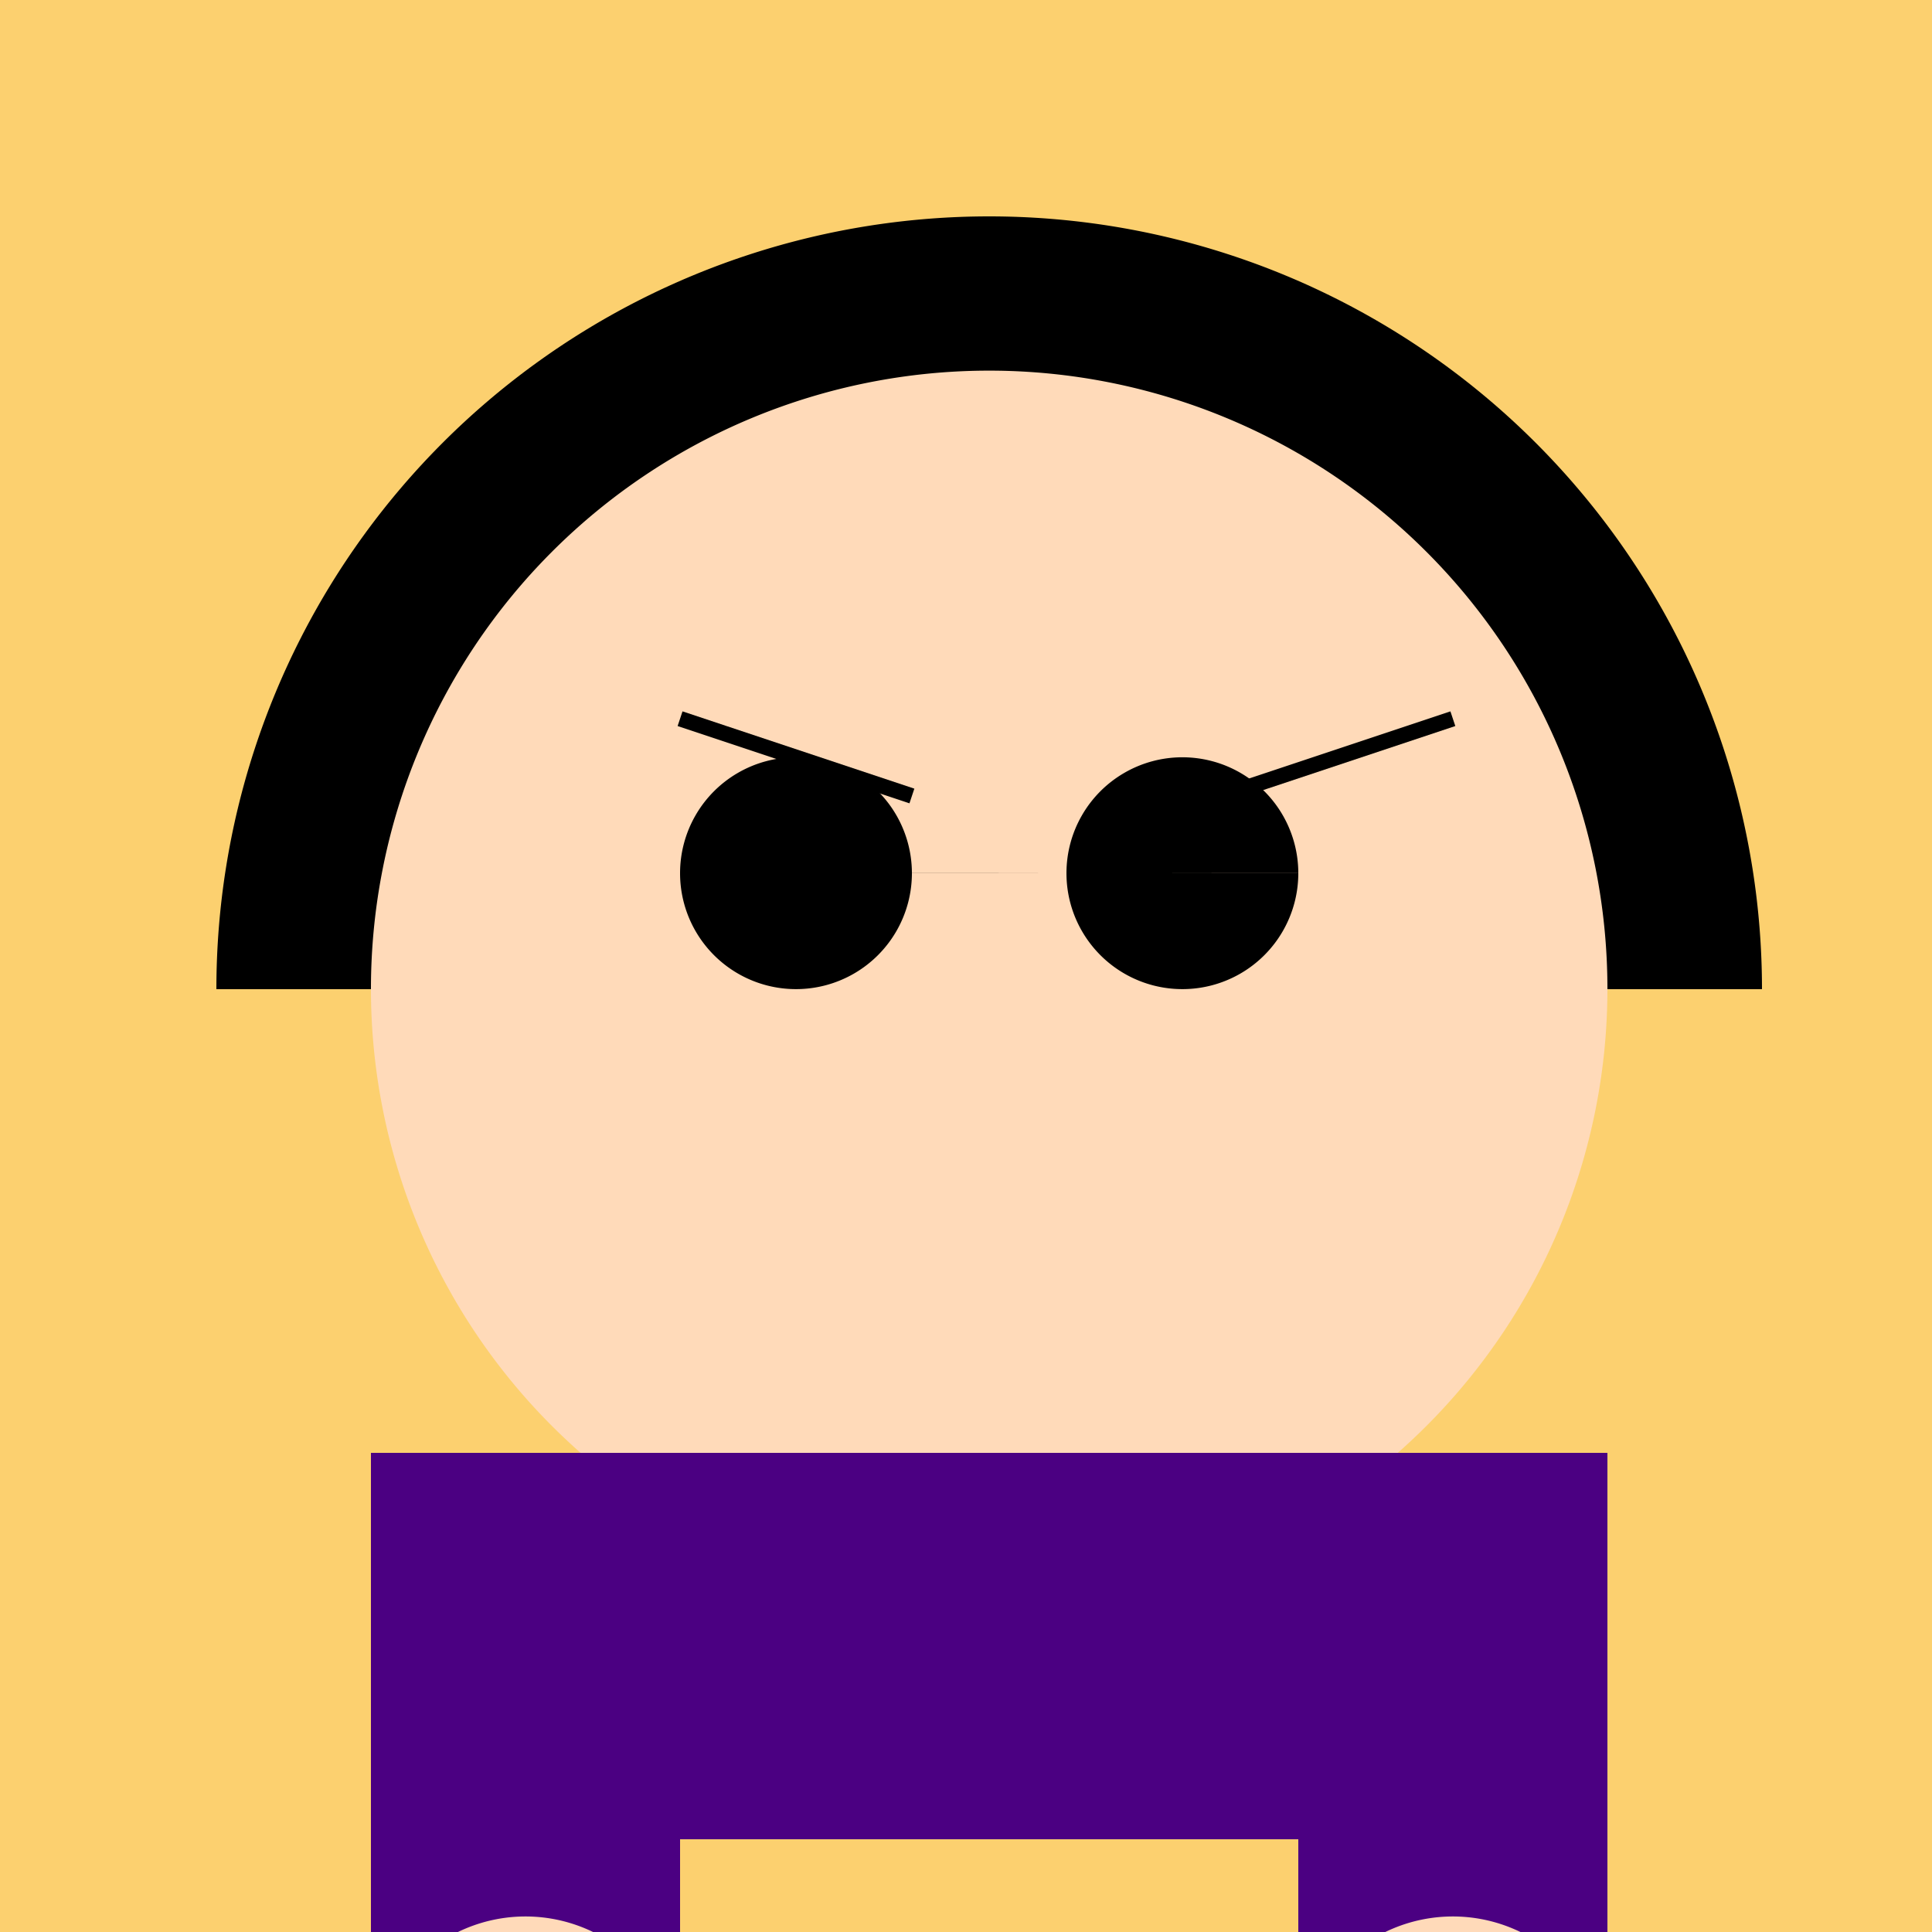
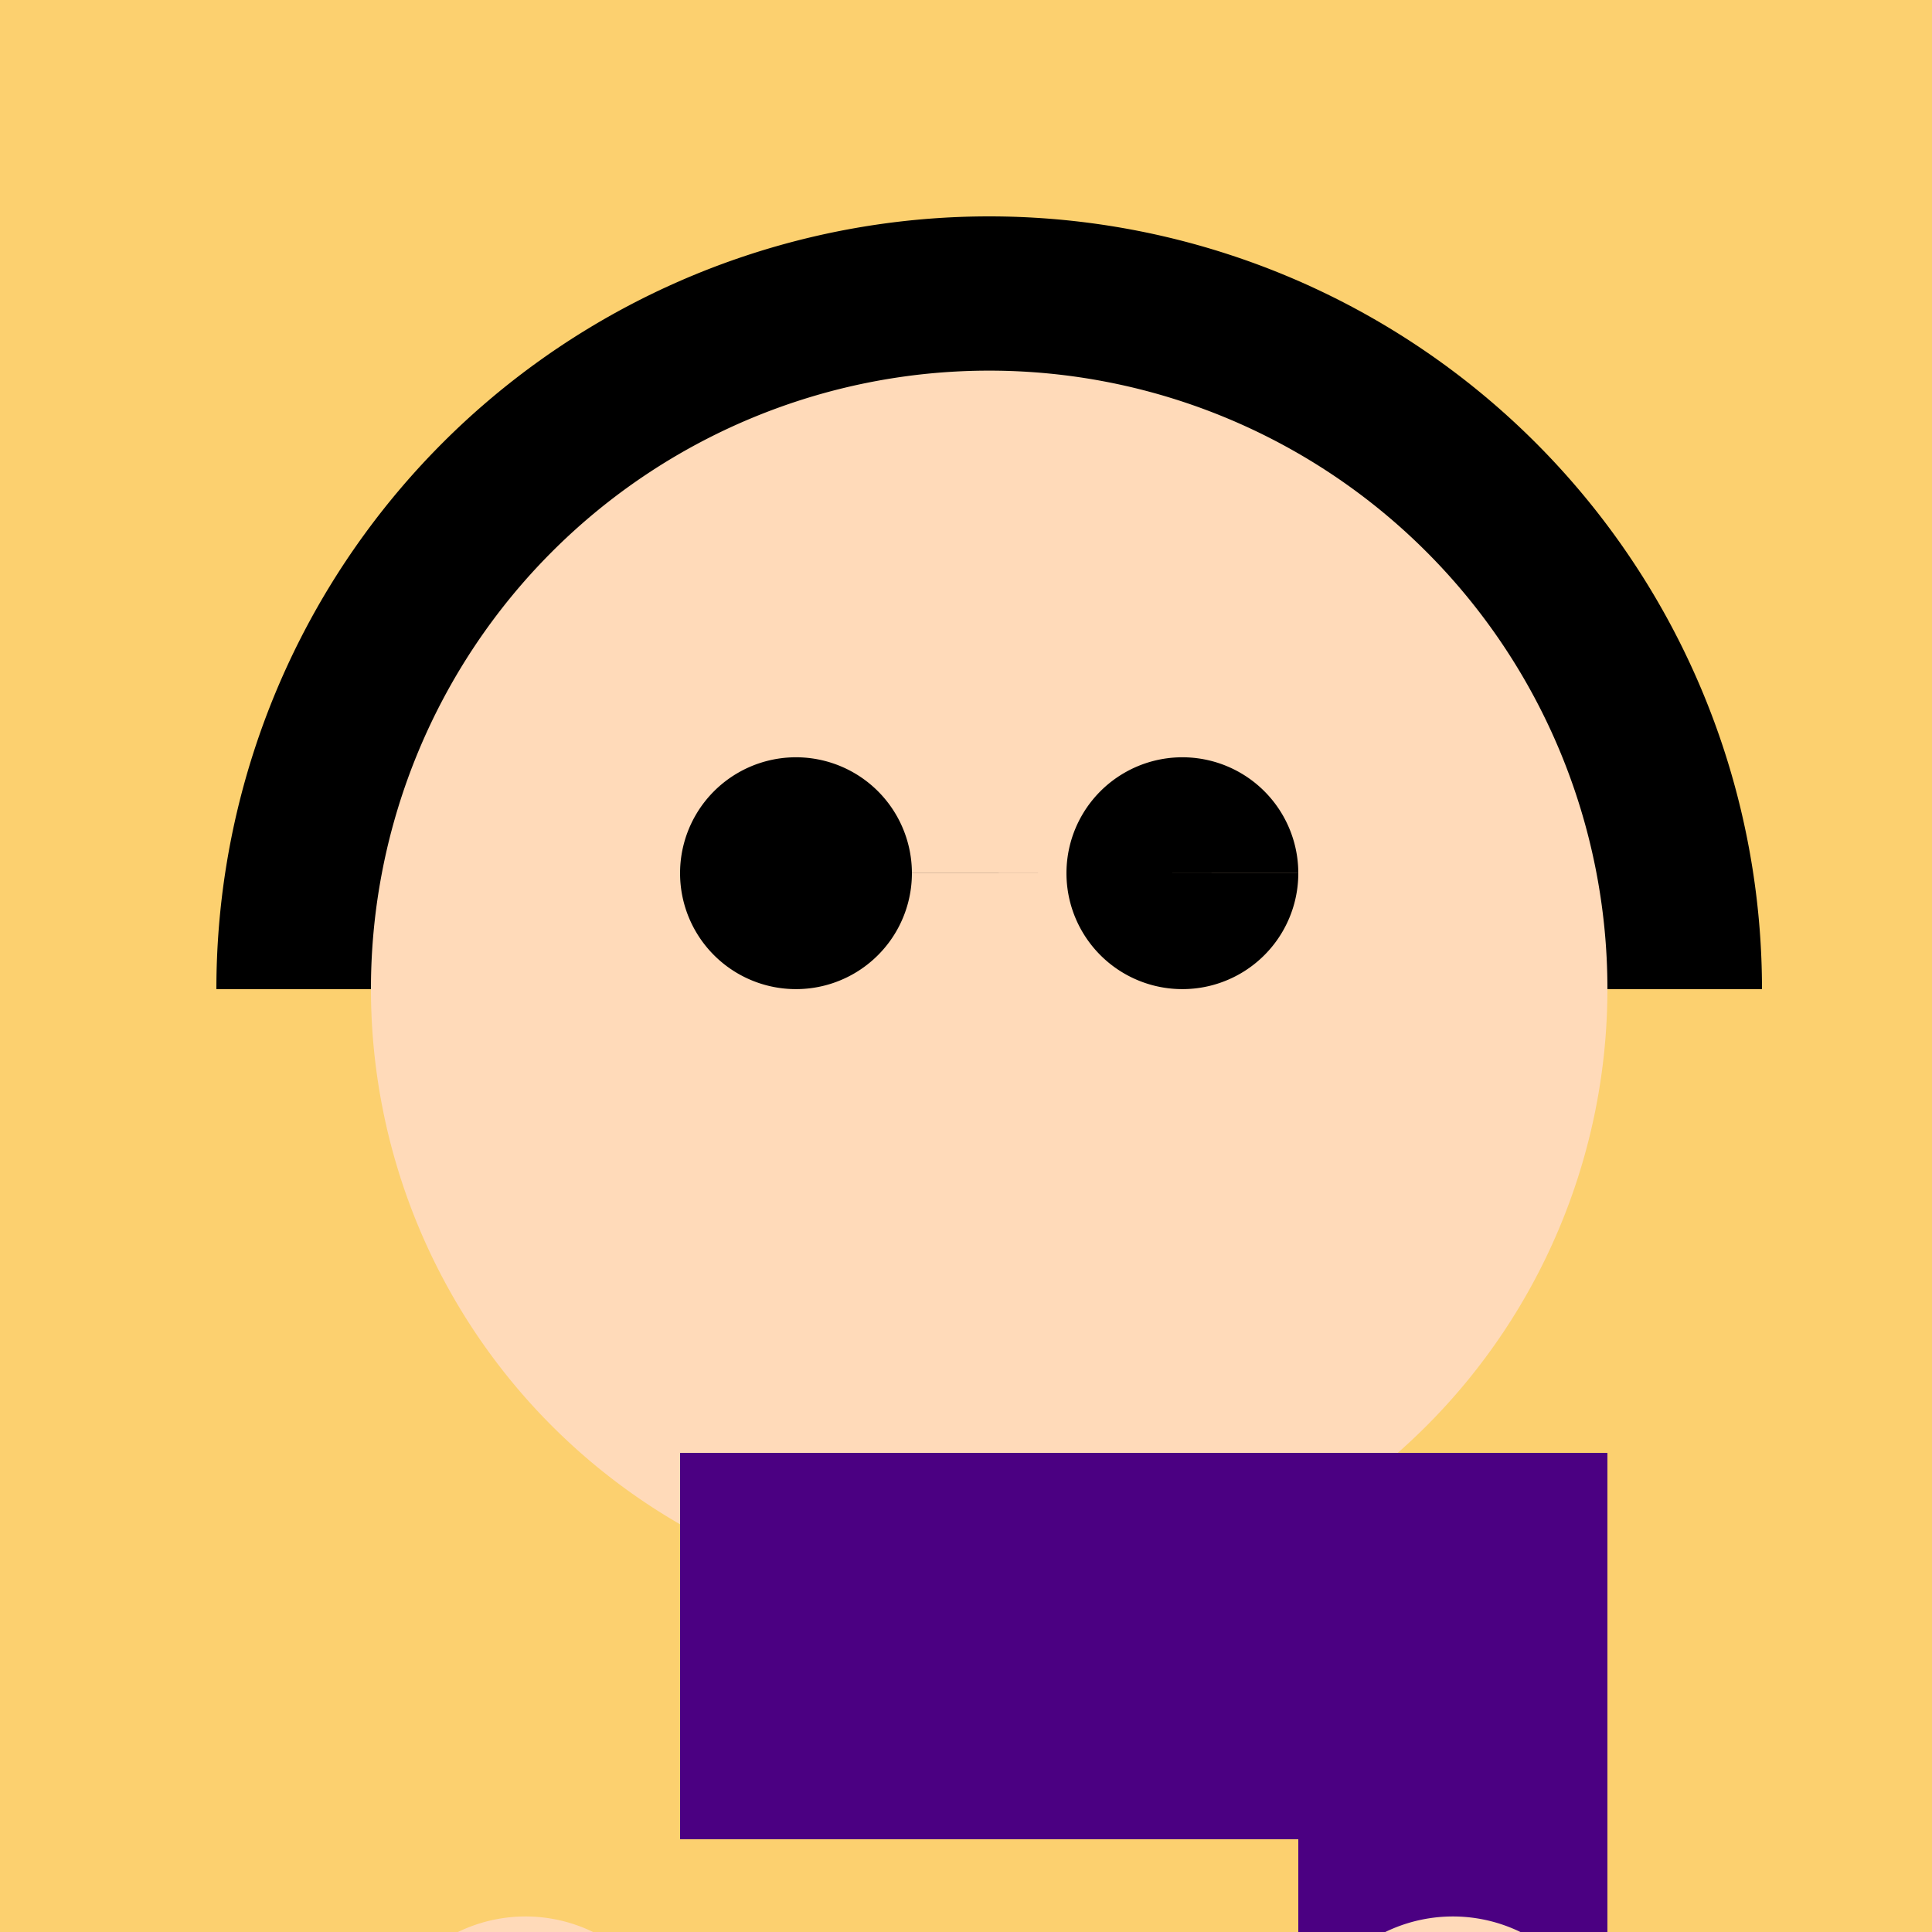
<svg xmlns="http://www.w3.org/2000/svg" width="500" height="500">
  <defs />
  <g>
    <rect fill="#FCD06F" stroke="none" x="0" y="0" width="512" height="512" />
    <path fill="#000" stroke="none" paint-order="stroke fill markers" d=" M 56 256 A 200 200 0 0 1 456 256 Z" />
    <path fill="#FFDAB9" stroke="none" paint-order="stroke fill markers" d=" M 416 256 A 160 160 0 1 1 416 255.84 Z" />
    <path fill="#000" stroke="none" paint-order="stroke fill markers" d=" M 236 226 A 30 30 0 1 1 236 225.97 L 336 226 A 30 30 0 1 1 336 225.97 Z" />
-     <path fill="none" stroke="#000" paint-order="fill stroke markers" d=" M 176 186 L 236 206 M 376 186 L 316 206" stroke-miterlimit="10" stroke-width="4" stroke-dasharray="" />
-     <path fill="#FFDAB9" stroke="none" paint-order="stroke fill markers" d=" M 256 256 L 256 296 L 236 296 Z" />
+     <path fill="#FFDAB9" stroke="none" paint-order="stroke fill markers" d=" M 256 256 L 256 296 Z" />
    <path fill="#FFDAB9" stroke="none" paint-order="stroke fill markers" d=" M 226 336 L 286 336 L 256 356 Z" />
    <rect fill="#4B0082" stroke="none" x="176" y="376" width="160" height="100" />
-     <rect fill="#4B0082" stroke="none" x="96" y="376" width="80" height="160" />
    <rect fill="#4B0082" stroke="none" x="336" y="376" width="80" height="160" />
    <path fill="#FFDAB9" stroke="none" paint-order="stroke fill markers" d=" M 176 536 A 40 40 0 1 1 176 535.96 L 416 536 A 40 40 0 1 1 416 535.96 Z" />
  </g>
</svg>